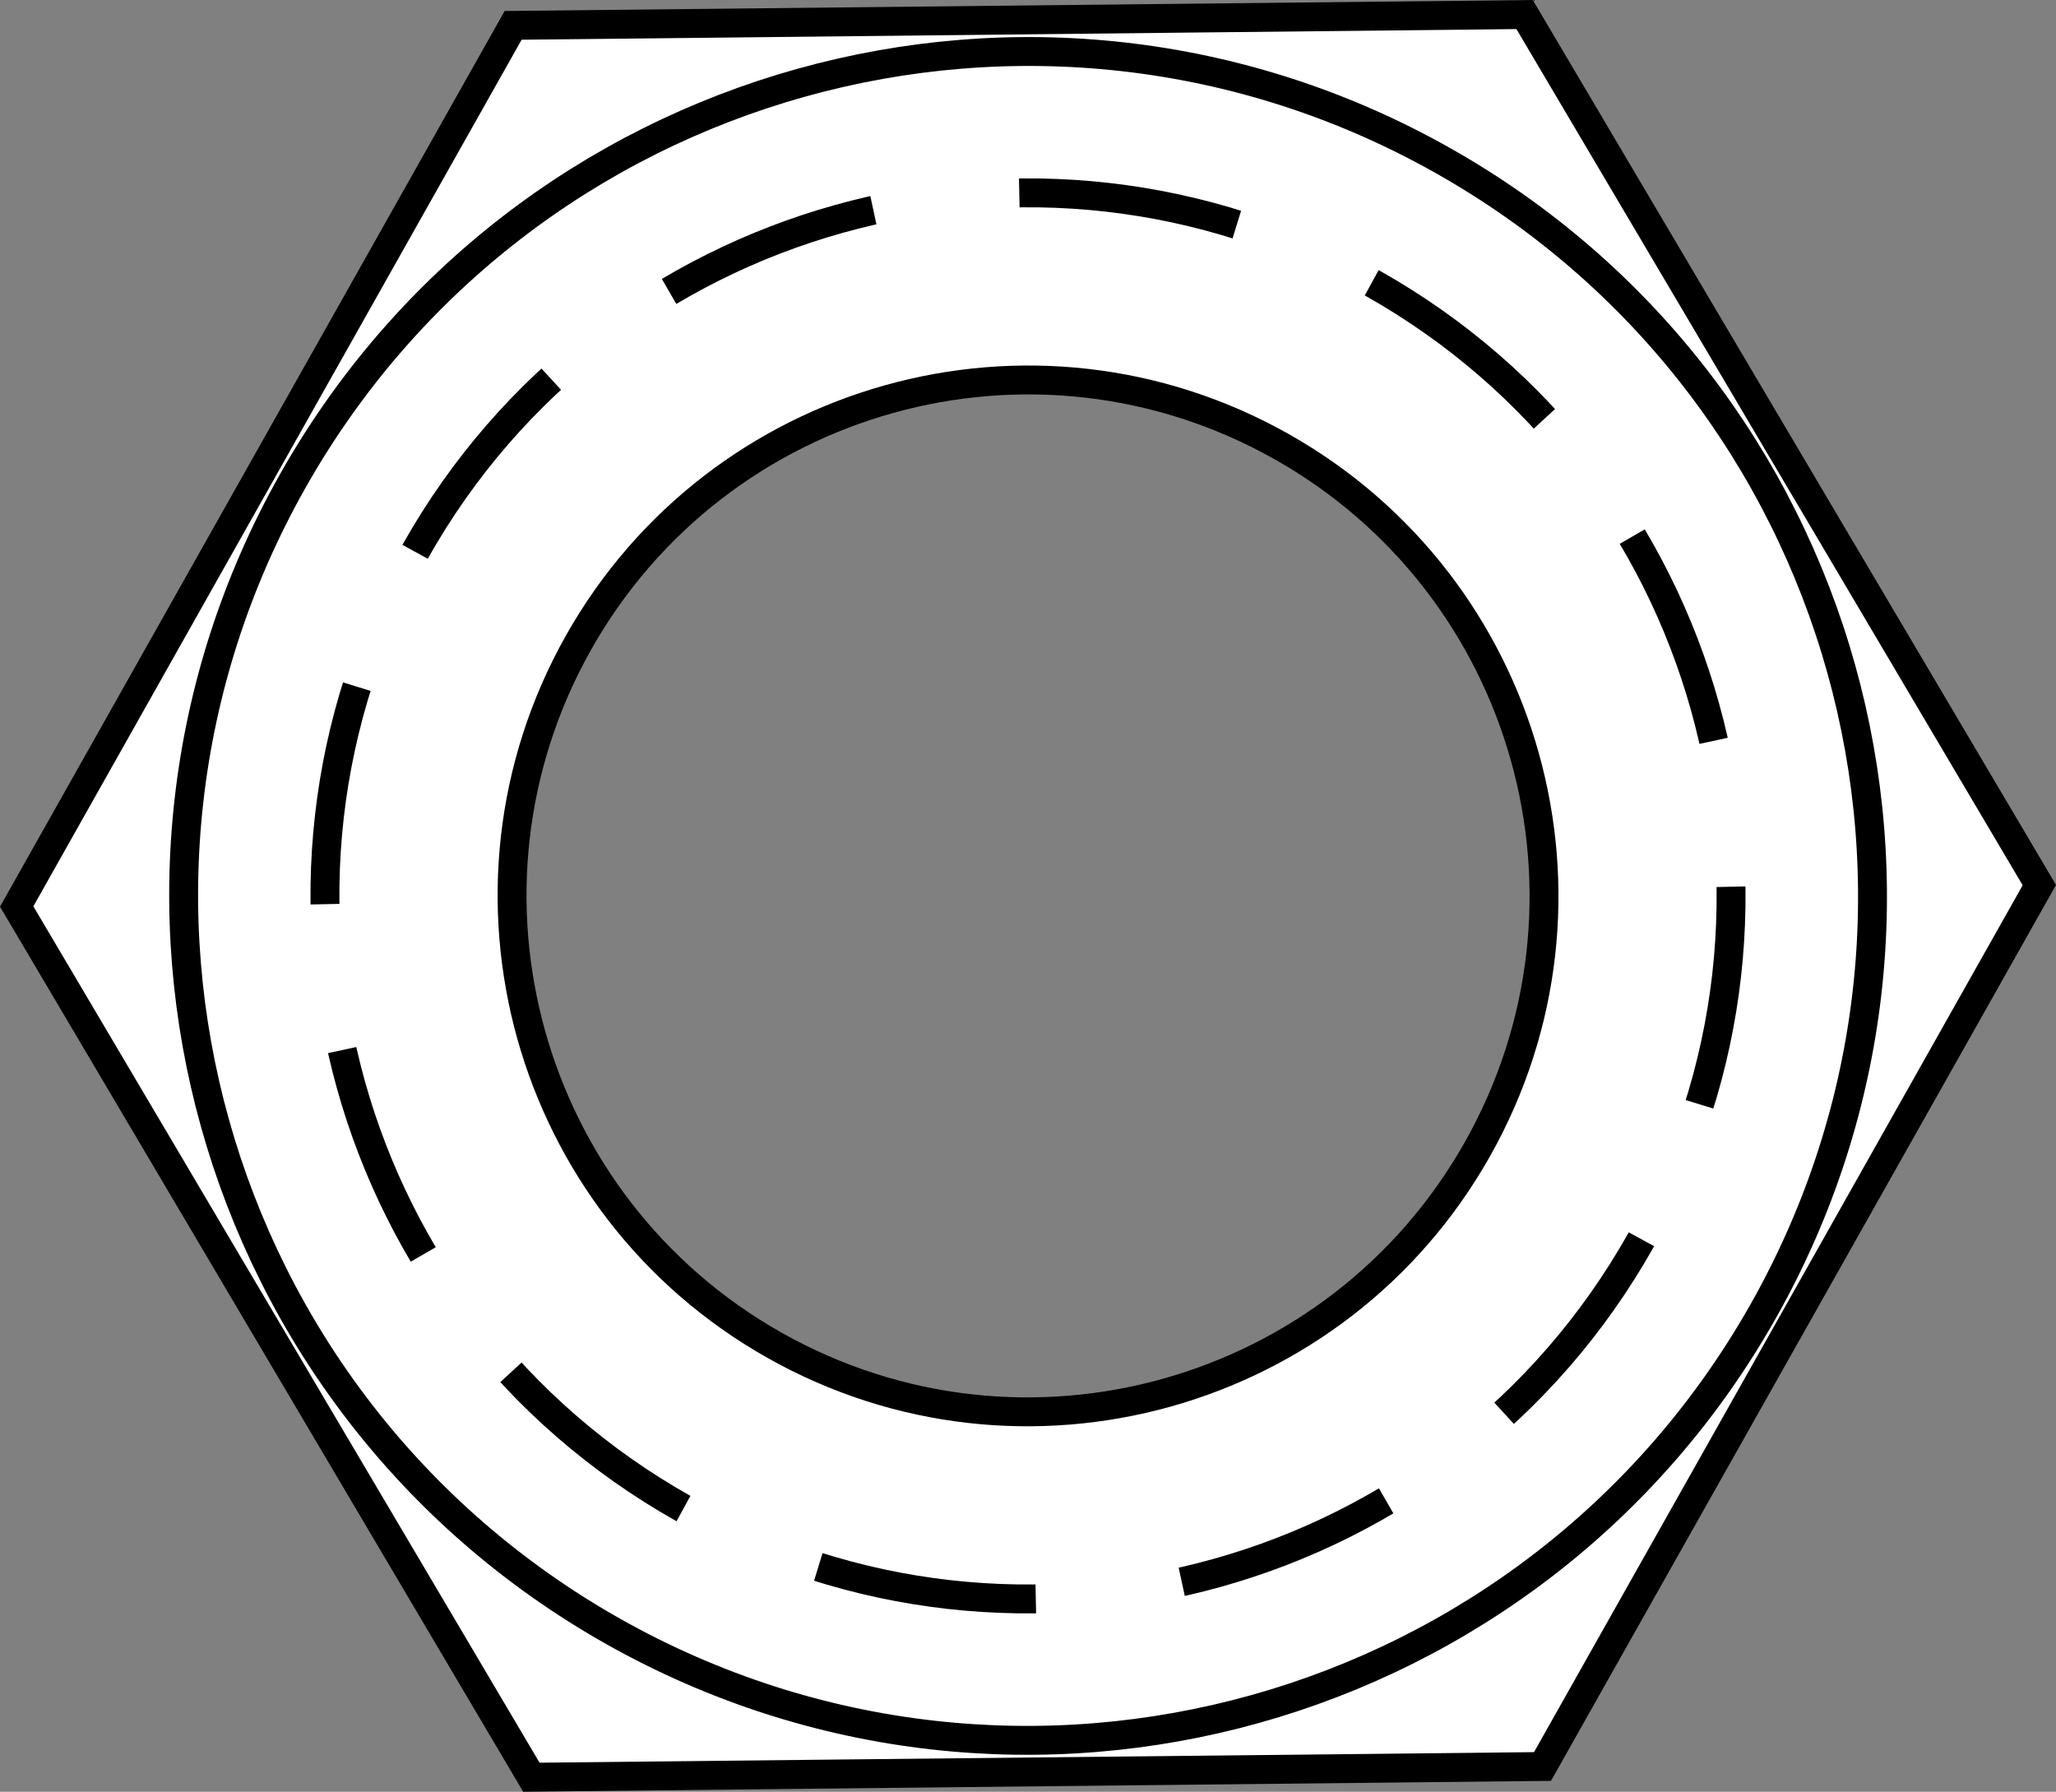
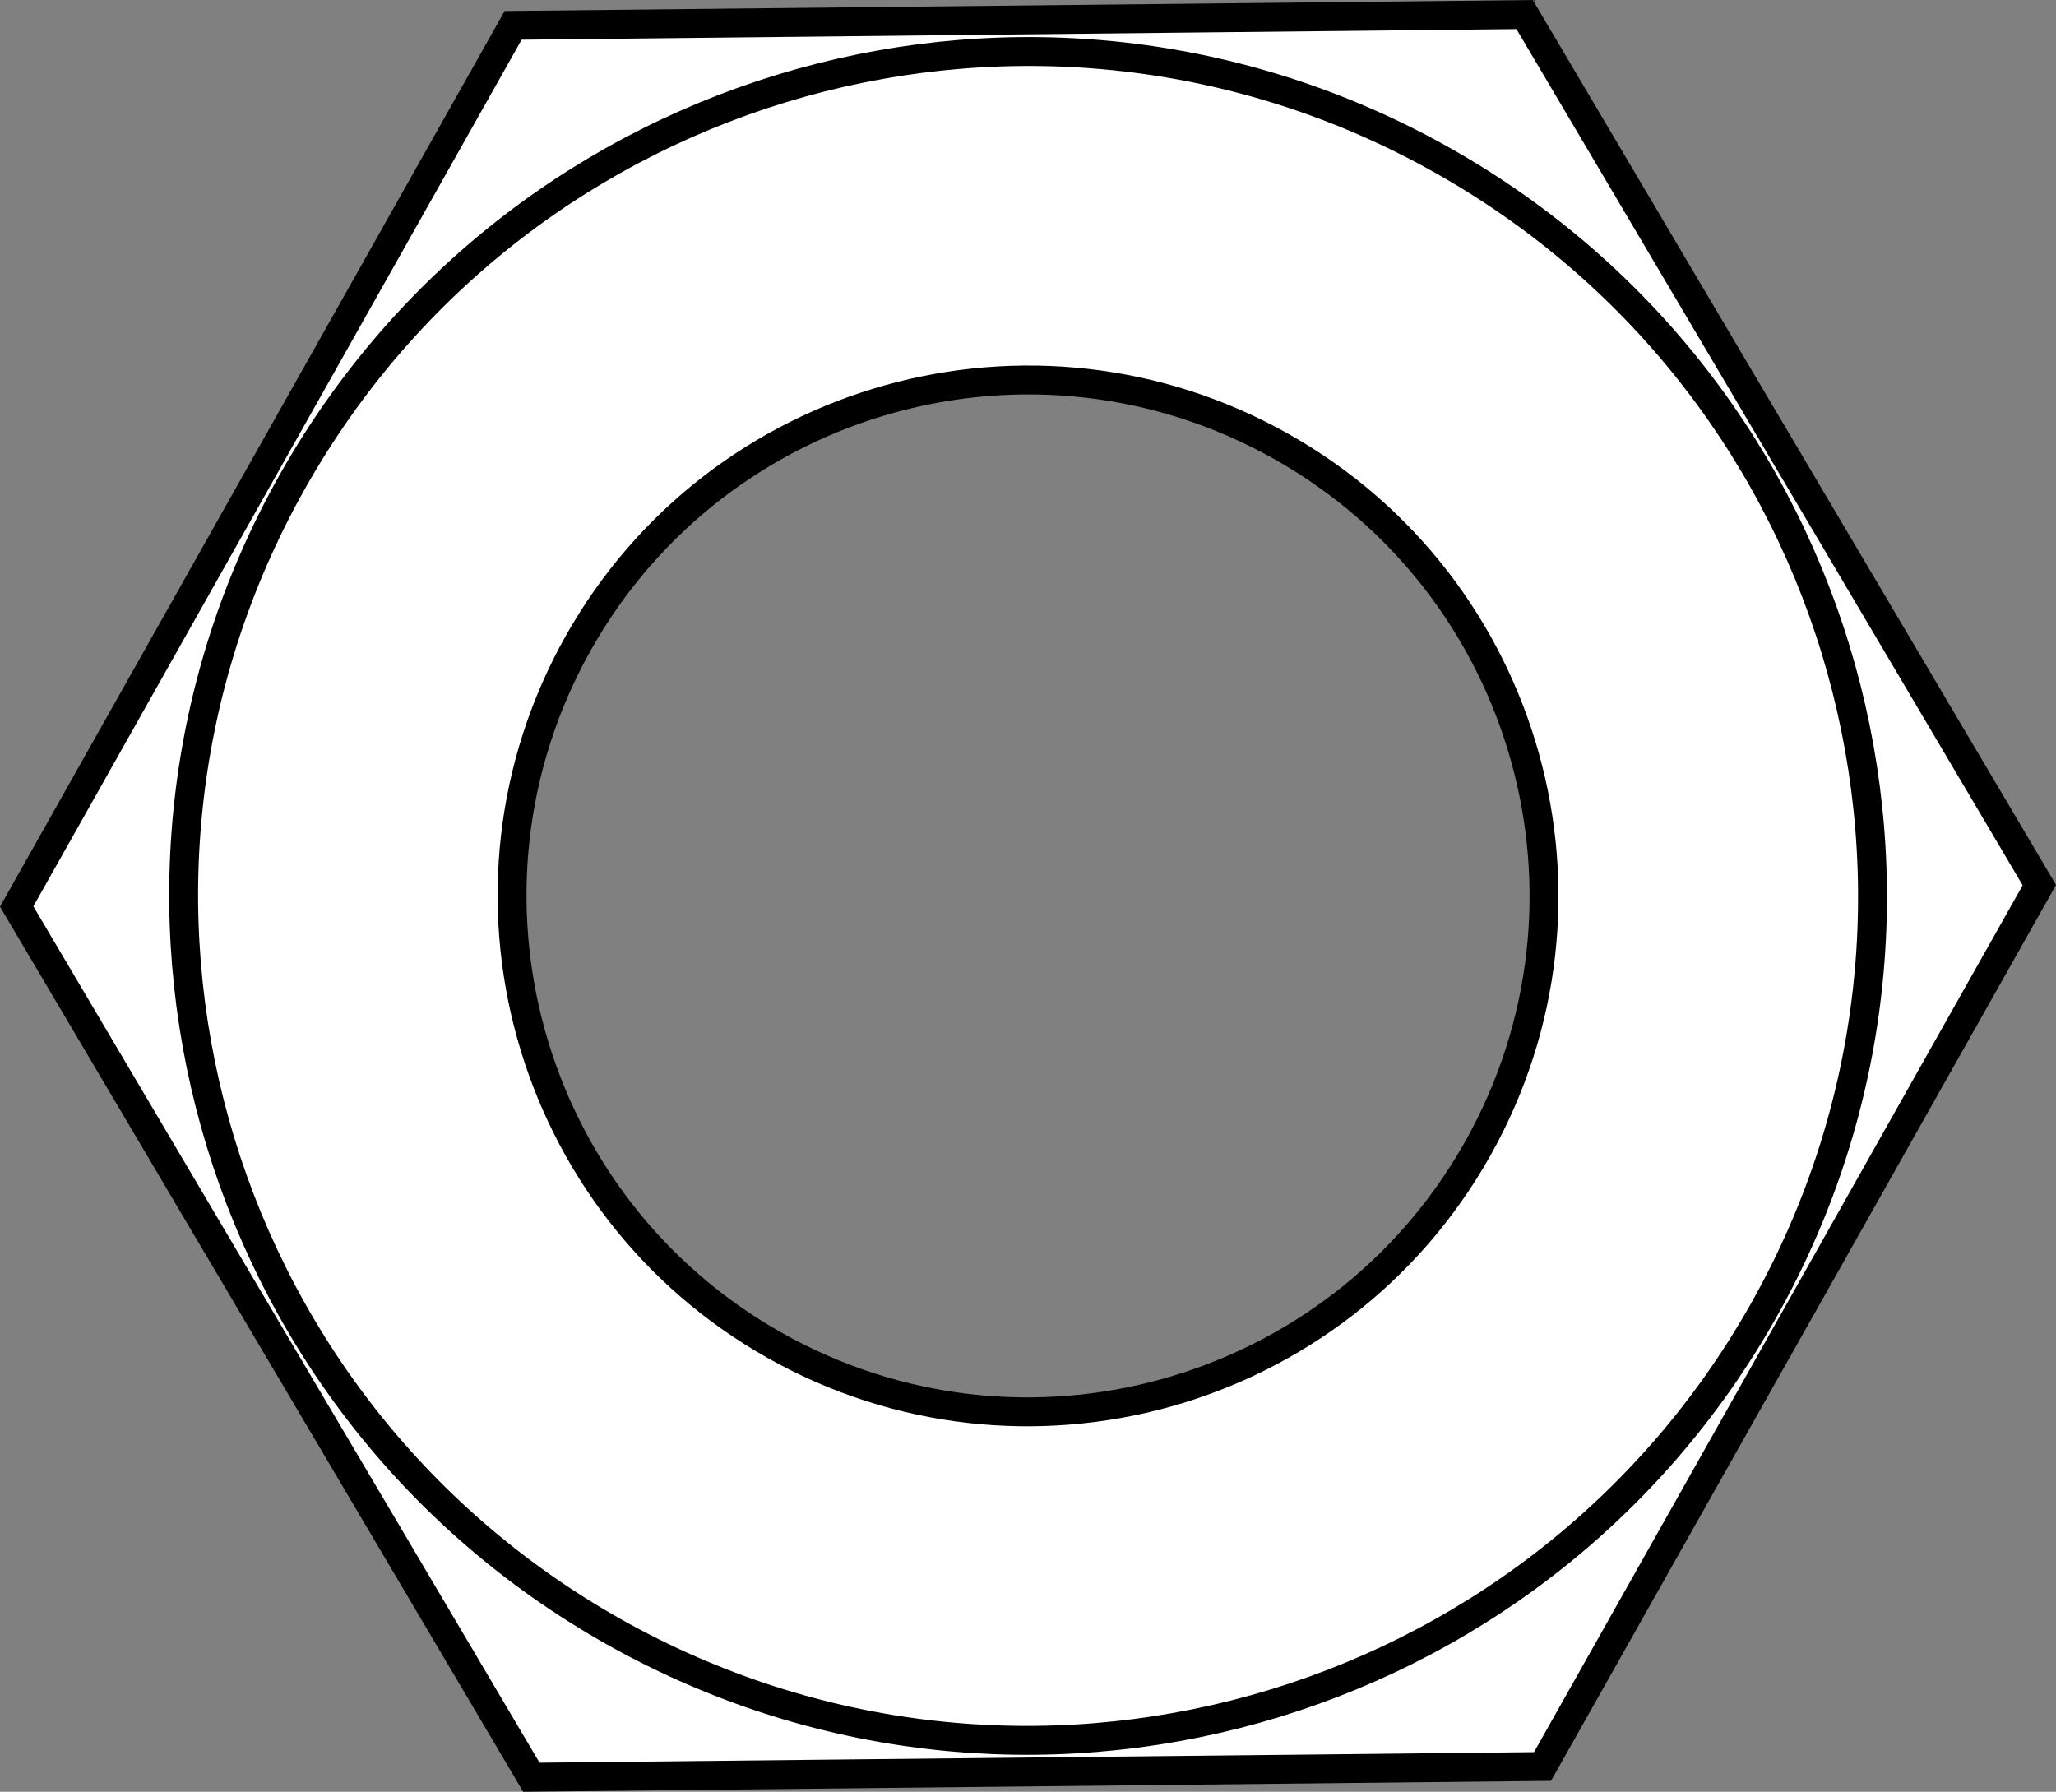
<svg xmlns="http://www.w3.org/2000/svg" version="1.1" id="image" x="0px" y="0px" width="56.924px" height="49.609px" viewBox="0 0 56.924 49.609" enable-background="new 0 0 56.924 49.609" xml:space="preserve">
  <rect x="0" y="0" width="56.924" height="49.609" fill="#808080" stroke="none" />
  <path fill="#FFFFFF" stroke="#000000" stroke-width="0.8" d="M42.212,0.403L14.207,0.702L0.462,25.098l14.25,24.108  l27.995-0.297l13.756-24.403L42.212,0.403z M40.906,31.815c-3.873,6.87-12.587,9.306-19.459,5.433  c-6.867-3.87-9.298-12.585-5.431-19.454c3.873-6.873,12.587-9.303,19.459-5.433  C42.348,16.231,44.78,24.945,40.906,31.815z" />
  <path fill="none" stroke="#000000" stroke-width="0.8" d="M48.831,36.28c-6.335,11.242-20.596,15.229-31.846,8.893  C5.745,38.837,1.762,24.574,8.097,13.332C14.433,2.087,28.693-1.897,39.938,4.439  C51.184,10.774,55.167,25.035,48.831,36.28z" />
  <g>
-     <path fill="none" stroke="#000000" stroke-width="0.8" stroke-dasharray="6.112,4.075" d="M45.421,34.356   c-5.278,9.364-17.144,12.682-26.511,7.404C9.544,36.485,6.229,24.616,11.507,15.252   c5.278-9.364,17.144-12.679,26.505-7.404C47.379,13.126,50.694,24.993,45.421,34.356z" />
-   </g>
+     </g>
</svg>